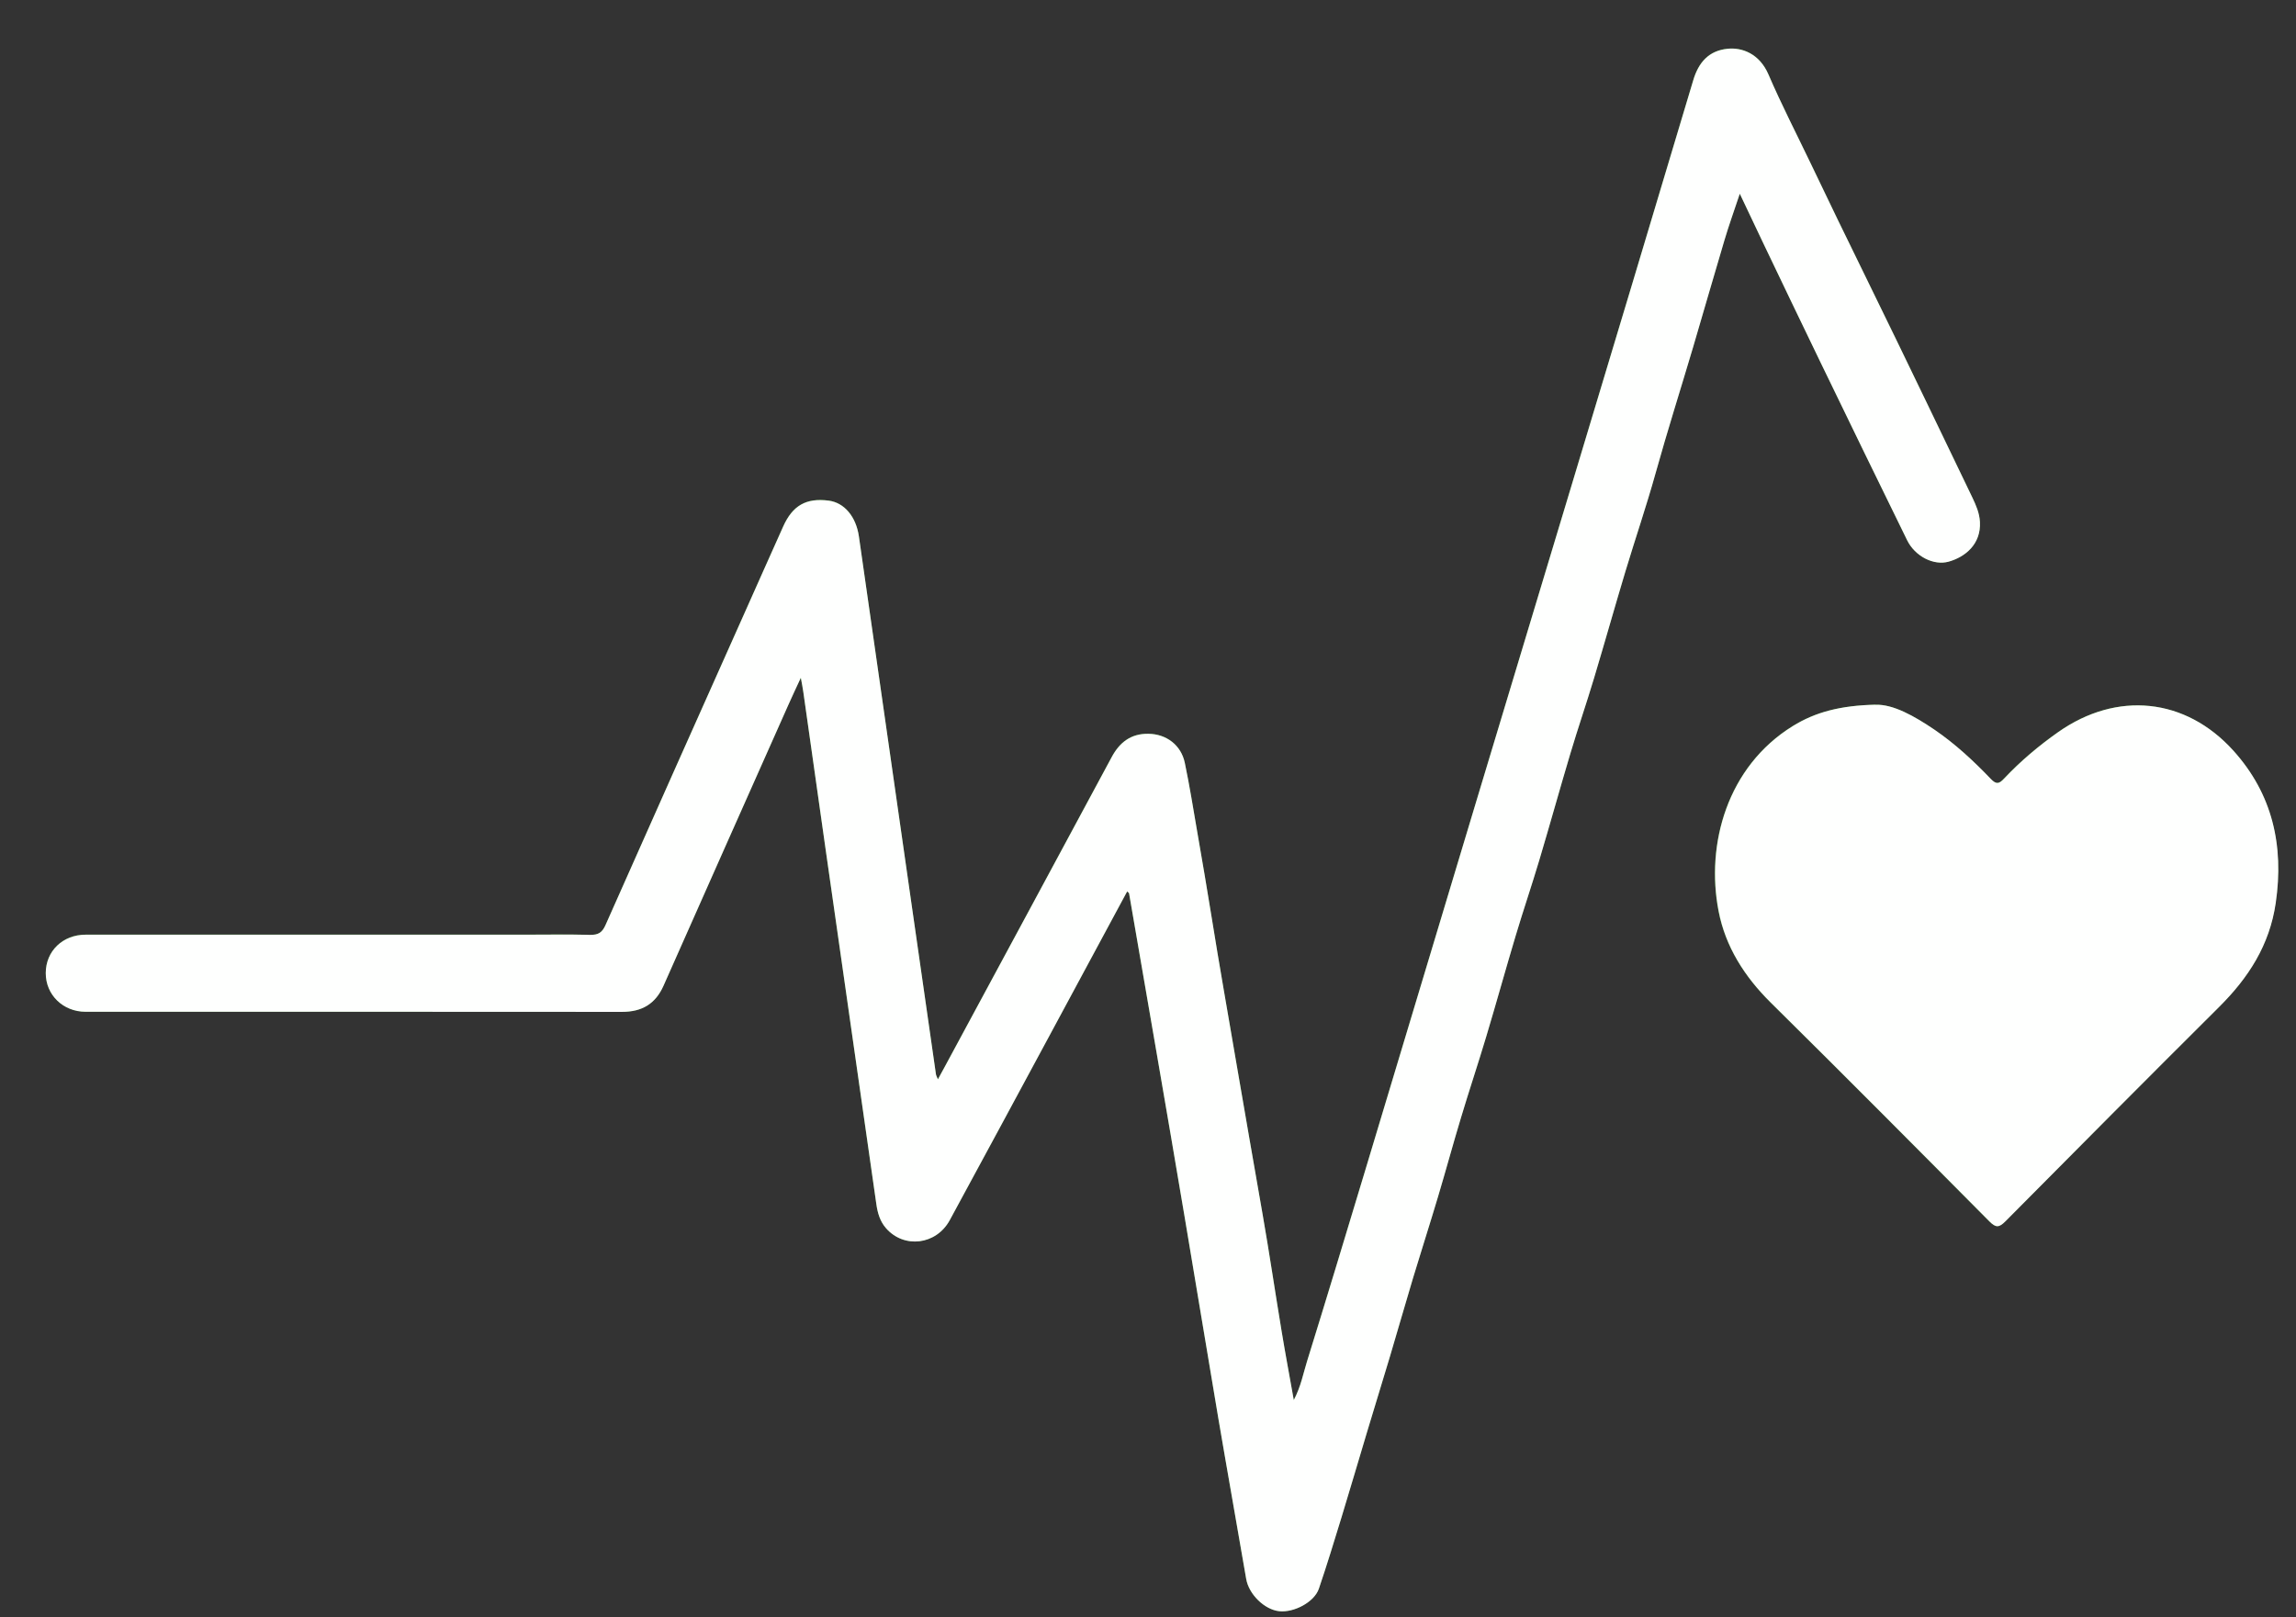
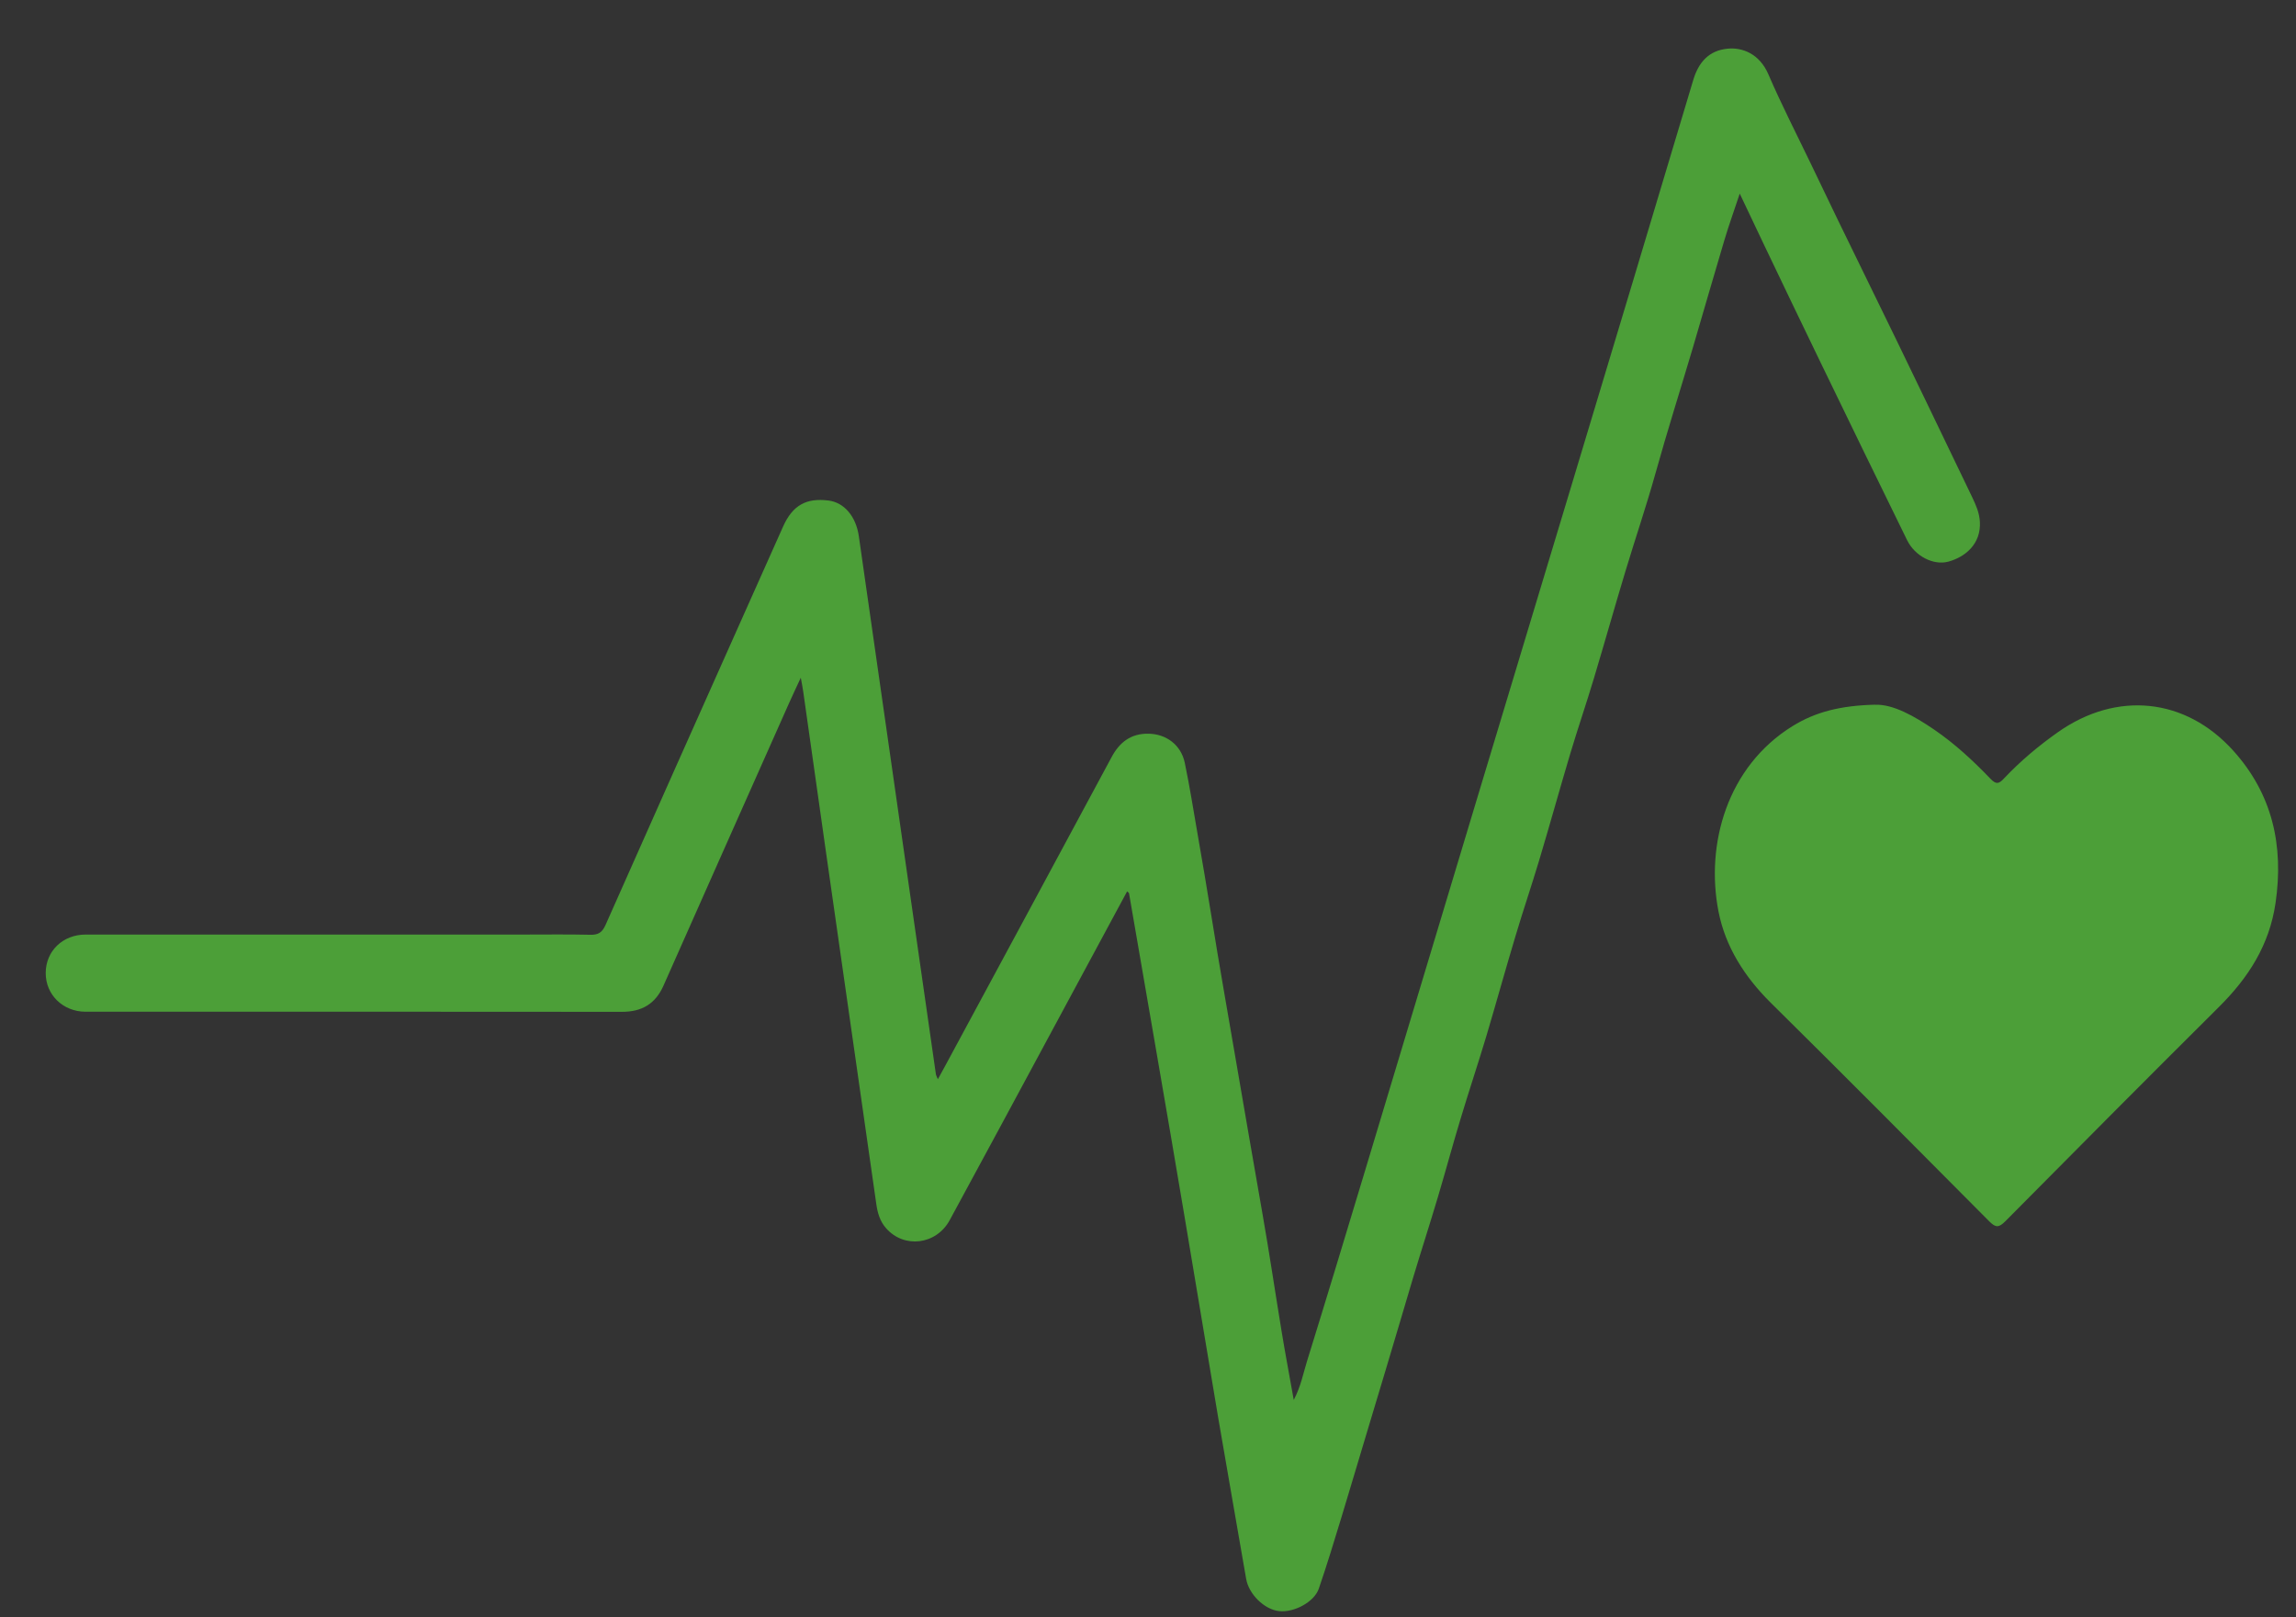
<svg xmlns="http://www.w3.org/2000/svg" width="44" height="31" viewBox="0 0 44 31" fill="none">
  <rect x="0" y="0" width="44" height="31" fill="#333333" stroke="none" />
  <g clip-path="url(#clip0_614_1713)">
-     <path d="M21.601 17.086C21.628 17.111 21.635 17.115 21.636 17.119C21.991 19.181 22.351 21.242 22.698 23.305C22.915 24.592 23.127 25.879 23.344 27.166C23.519 28.199 23.704 29.23 23.881 30.263C23.931 30.556 24.23 30.852 24.515 30.881C24.799 30.911 25.185 30.707 25.273 30.451C25.428 30 25.567 29.543 25.706 29.086C25.873 28.538 26.034 27.988 26.2 27.439C26.344 26.96 26.492 26.481 26.635 26.001C26.785 25.5 26.928 24.997 27.079 24.495C27.235 23.976 27.402 23.459 27.557 22.939C27.707 22.435 27.843 21.928 27.996 21.425C28.153 20.903 28.326 20.386 28.483 19.863C28.674 19.221 28.852 18.576 29.045 17.934C29.189 17.45 29.352 16.972 29.497 16.488C29.701 15.807 29.89 15.123 30.093 14.443C30.238 13.958 30.402 13.48 30.547 12.996C30.751 12.316 30.943 11.634 31.148 10.954C31.337 10.326 31.549 9.704 31.725 9.073C31.951 8.261 32.206 7.46 32.445 6.653C32.646 5.97 32.842 5.285 33.046 4.602C33.13 4.319 33.231 4.041 33.34 3.711C33.507 4.063 33.65 4.367 33.795 4.67C34.157 5.427 34.519 6.185 34.885 6.939C35.437 8.078 35.989 9.217 36.547 10.353C36.698 10.661 37.055 10.844 37.342 10.764C37.656 10.677 37.966 10.431 37.942 10.001C37.932 9.829 37.867 9.682 37.796 9.533C37.506 8.931 37.218 8.328 36.927 7.727C36.537 6.919 36.148 6.111 35.752 5.306C35.399 4.587 35.05 3.867 34.705 3.144C34.431 2.573 34.14 2.008 33.889 1.425C33.717 1.024 33.381 0.905 33.108 0.933C32.747 0.968 32.55 1.194 32.448 1.537C31.674 4.13 30.893 6.722 30.113 9.313C29.505 11.334 28.894 13.353 28.286 15.373C27.578 17.725 26.871 20.078 26.162 22.431C25.793 23.654 25.424 24.878 25.045 26.098C24.974 26.326 24.932 26.569 24.793 26.833C24.709 26.356 24.628 25.934 24.559 25.51C24.436 24.764 24.326 24.016 24.195 23.272C24.023 22.283 23.85 21.294 23.681 20.304C23.526 19.399 23.365 18.496 23.22 17.588C23.133 17.042 23.038 16.495 22.944 15.95C22.867 15.507 22.797 15.063 22.705 14.622C22.634 14.28 22.352 14.068 22.008 14.063C21.675 14.058 21.457 14.224 21.304 14.509C20.239 16.489 19.172 18.468 18.104 20.447C18.066 20.517 18.028 20.587 17.973 20.686C17.949 20.629 17.939 20.612 17.936 20.595C17.78 19.509 17.625 18.424 17.469 17.337C17.133 14.985 16.796 12.633 16.459 10.281C16.405 9.897 16.177 9.632 15.879 9.594C15.449 9.539 15.19 9.686 15.008 10.09C14.758 10.647 14.51 11.206 14.261 11.763C13.374 13.751 12.486 15.739 11.604 17.73C11.539 17.876 11.462 17.922 11.307 17.917C10.886 17.907 10.463 17.913 10.041 17.913C7.241 17.913 4.44 17.913 1.641 17.913C1.202 17.914 0.877 18.229 0.876 18.65C0.875 19.068 1.208 19.392 1.64 19.392C5.066 19.392 8.492 19.39 11.919 19.394C12.299 19.394 12.559 19.244 12.715 18.892C13.511 17.094 14.312 15.298 15.111 13.5C15.181 13.342 15.255 13.187 15.346 12.99C15.368 13.113 15.384 13.188 15.394 13.264C15.54 14.295 15.685 15.325 15.832 16.355C16.151 18.595 16.473 20.837 16.793 23.077C16.817 23.247 16.862 23.407 16.979 23.54C17.323 23.935 17.941 23.863 18.2 23.387C18.844 22.202 19.483 21.014 20.123 19.826C20.613 18.919 21.102 18.009 21.6 17.085L21.601 17.086ZM35.938 13.507C35.275 13.523 34.791 13.645 34.351 13.918C33.1 14.693 32.682 16.178 32.932 17.467C33.064 18.145 33.431 18.72 33.929 19.215C35.335 20.605 36.728 22.006 38.121 23.409C38.245 23.534 38.305 23.533 38.429 23.409C39.789 22.035 41.154 20.663 42.525 19.299C43.086 18.741 43.49 18.117 43.608 17.308C43.769 16.206 43.546 15.219 42.8 14.391C41.88 13.368 40.562 13.244 39.442 14.031C39.067 14.295 38.717 14.589 38.403 14.922C38.306 15.026 38.254 15.04 38.146 14.928C37.815 14.583 37.464 14.257 37.068 13.986C36.682 13.723 36.279 13.496 35.935 13.508L35.938 13.507Z" fill="#4C9F38" />
-     <path d="M21.601 17.086C21.103 18.01 20.613 18.919 20.124 19.828C19.483 21.015 18.845 22.203 18.201 23.387C17.941 23.865 17.323 23.936 16.979 23.541C16.863 23.408 16.818 23.248 16.794 23.078C16.473 20.838 16.152 18.597 15.833 16.356C15.686 15.325 15.541 14.296 15.395 13.265C15.385 13.188 15.369 13.114 15.347 12.991C15.256 13.187 15.182 13.344 15.112 13.501C14.313 15.298 13.512 17.095 12.716 18.893C12.56 19.245 12.299 19.395 11.92 19.395C8.493 19.392 5.067 19.393 1.641 19.393C1.209 19.393 0.876 19.069 0.877 18.651C0.878 18.23 1.202 17.916 1.642 17.916C4.441 17.916 7.242 17.916 10.041 17.916C10.464 17.916 10.886 17.908 11.308 17.919C11.462 17.922 11.539 17.878 11.604 17.731C12.486 15.741 13.374 13.754 14.262 11.765C14.511 11.208 14.758 10.649 15.009 10.092C15.19 9.688 15.45 9.541 15.88 9.596C16.178 9.634 16.405 9.9 16.46 10.283C16.797 12.635 17.133 14.987 17.47 17.34C17.625 18.425 17.78 19.511 17.937 20.596C17.94 20.614 17.95 20.631 17.974 20.688C18.029 20.588 18.067 20.519 18.105 20.448C19.172 18.47 20.24 16.491 21.305 14.511C21.458 14.226 21.676 14.06 22.008 14.065C22.353 14.07 22.635 14.281 22.706 14.624C22.798 15.065 22.869 15.509 22.945 15.952C23.039 16.498 23.134 17.044 23.221 17.59C23.366 18.497 23.527 19.401 23.681 20.306C23.85 21.295 24.024 22.285 24.196 23.274C24.326 24.018 24.436 24.766 24.56 25.512C24.63 25.936 24.709 26.358 24.794 26.835C24.933 26.571 24.974 26.329 25.046 26.1C25.425 24.88 25.794 23.656 26.163 22.433C26.872 20.08 27.579 17.727 28.287 15.374C28.895 13.354 29.506 11.335 30.114 9.315C30.894 6.724 31.675 4.132 32.449 1.539C32.551 1.195 32.748 0.971 33.108 0.935C33.382 0.907 33.717 1.026 33.89 1.427C34.141 2.01 34.433 2.575 34.706 3.146C35.051 3.869 35.4 4.589 35.753 5.308C36.149 6.113 36.537 6.921 36.928 7.729C37.218 8.33 37.506 8.934 37.797 9.535C37.868 9.684 37.933 9.831 37.943 10.003C37.967 10.433 37.657 10.678 37.343 10.766C37.056 10.846 36.699 10.663 36.548 10.355C35.99 9.219 35.438 8.08 34.886 6.941C34.52 6.186 34.158 5.428 33.796 4.672C33.651 4.369 33.508 4.066 33.341 3.713C33.231 4.043 33.131 4.321 33.047 4.604C32.843 5.287 32.648 5.972 32.446 6.655C32.207 7.462 31.952 8.263 31.726 9.075C31.55 9.706 31.337 10.328 31.148 10.956C30.944 11.636 30.752 12.319 30.548 12.998C30.403 13.482 30.238 13.96 30.094 14.444C29.891 15.124 29.701 15.81 29.498 16.49C29.354 16.973 29.191 17.451 29.046 17.936C28.854 18.577 28.676 19.223 28.483 19.865C28.327 20.387 28.153 20.905 27.997 21.427C27.845 21.93 27.708 22.437 27.557 22.941C27.402 23.461 27.236 23.978 27.079 24.497C26.928 24.998 26.786 25.502 26.636 26.003C26.492 26.483 26.345 26.962 26.2 27.441C26.035 27.989 25.875 28.54 25.707 29.088C25.567 29.544 25.428 30.001 25.274 30.453C25.186 30.708 24.8 30.912 24.516 30.883C24.231 30.853 23.932 30.557 23.882 30.265C23.705 29.232 23.52 28.201 23.345 27.168C23.128 25.882 22.916 24.594 22.699 23.307C22.352 21.245 21.992 19.183 21.637 17.121C21.637 17.117 21.629 17.113 21.602 17.088L21.601 17.086Z" fill="#FEFFFE" />
-     <path d="M35.939 13.508C36.282 13.496 36.684 13.724 37.072 13.986C37.468 14.257 37.82 14.583 38.15 14.928C38.258 15.041 38.31 15.026 38.407 14.923C38.721 14.589 39.07 14.295 39.445 14.031C40.566 13.244 41.882 13.368 42.804 14.392C43.548 15.22 43.773 16.205 43.612 17.308C43.494 18.117 43.089 18.741 42.528 19.299C41.158 20.663 39.794 22.035 38.432 23.409C38.309 23.533 38.248 23.535 38.124 23.41C36.732 22.006 35.338 20.605 33.933 19.215C33.433 18.721 33.067 18.146 32.936 17.467C32.685 16.178 33.104 14.693 34.355 13.918C34.795 13.645 35.278 13.523 35.941 13.507L35.939 13.508Z" fill="#FEFFFE" />
+     <path d="M21.601 17.086C21.628 17.111 21.635 17.115 21.636 17.119C21.991 19.181 22.351 21.242 22.698 23.305C22.915 24.592 23.127 25.879 23.344 27.166C23.519 28.199 23.704 29.23 23.881 30.263C23.931 30.556 24.23 30.852 24.515 30.881C24.799 30.911 25.185 30.707 25.273 30.451C25.428 30 25.567 29.543 25.706 29.086C25.873 28.538 26.034 27.988 26.2 27.439C26.785 25.5 26.928 24.997 27.079 24.495C27.235 23.976 27.402 23.459 27.557 22.939C27.707 22.435 27.843 21.928 27.996 21.425C28.153 20.903 28.326 20.386 28.483 19.863C28.674 19.221 28.852 18.576 29.045 17.934C29.189 17.45 29.352 16.972 29.497 16.488C29.701 15.807 29.89 15.123 30.093 14.443C30.238 13.958 30.402 13.48 30.547 12.996C30.751 12.316 30.943 11.634 31.148 10.954C31.337 10.326 31.549 9.704 31.725 9.073C31.951 8.261 32.206 7.46 32.445 6.653C32.646 5.97 32.842 5.285 33.046 4.602C33.13 4.319 33.231 4.041 33.34 3.711C33.507 4.063 33.65 4.367 33.795 4.67C34.157 5.427 34.519 6.185 34.885 6.939C35.437 8.078 35.989 9.217 36.547 10.353C36.698 10.661 37.055 10.844 37.342 10.764C37.656 10.677 37.966 10.431 37.942 10.001C37.932 9.829 37.867 9.682 37.796 9.533C37.506 8.931 37.218 8.328 36.927 7.727C36.537 6.919 36.148 6.111 35.752 5.306C35.399 4.587 35.05 3.867 34.705 3.144C34.431 2.573 34.14 2.008 33.889 1.425C33.717 1.024 33.381 0.905 33.108 0.933C32.747 0.968 32.55 1.194 32.448 1.537C31.674 4.13 30.893 6.722 30.113 9.313C29.505 11.334 28.894 13.353 28.286 15.373C27.578 17.725 26.871 20.078 26.162 22.431C25.793 23.654 25.424 24.878 25.045 26.098C24.974 26.326 24.932 26.569 24.793 26.833C24.709 26.356 24.628 25.934 24.559 25.51C24.436 24.764 24.326 24.016 24.195 23.272C24.023 22.283 23.85 21.294 23.681 20.304C23.526 19.399 23.365 18.496 23.22 17.588C23.133 17.042 23.038 16.495 22.944 15.95C22.867 15.507 22.797 15.063 22.705 14.622C22.634 14.28 22.352 14.068 22.008 14.063C21.675 14.058 21.457 14.224 21.304 14.509C20.239 16.489 19.172 18.468 18.104 20.447C18.066 20.517 18.028 20.587 17.973 20.686C17.949 20.629 17.939 20.612 17.936 20.595C17.78 19.509 17.625 18.424 17.469 17.337C17.133 14.985 16.796 12.633 16.459 10.281C16.405 9.897 16.177 9.632 15.879 9.594C15.449 9.539 15.19 9.686 15.008 10.09C14.758 10.647 14.51 11.206 14.261 11.763C13.374 13.751 12.486 15.739 11.604 17.73C11.539 17.876 11.462 17.922 11.307 17.917C10.886 17.907 10.463 17.913 10.041 17.913C7.241 17.913 4.44 17.913 1.641 17.913C1.202 17.914 0.877 18.229 0.876 18.65C0.875 19.068 1.208 19.392 1.64 19.392C5.066 19.392 8.492 19.39 11.919 19.394C12.299 19.394 12.559 19.244 12.715 18.892C13.511 17.094 14.312 15.298 15.111 13.5C15.181 13.342 15.255 13.187 15.346 12.99C15.368 13.113 15.384 13.188 15.394 13.264C15.54 14.295 15.685 15.325 15.832 16.355C16.151 18.595 16.473 20.837 16.793 23.077C16.817 23.247 16.862 23.407 16.979 23.54C17.323 23.935 17.941 23.863 18.2 23.387C18.844 22.202 19.483 21.014 20.123 19.826C20.613 18.919 21.102 18.009 21.6 17.085L21.601 17.086ZM35.938 13.507C35.275 13.523 34.791 13.645 34.351 13.918C33.1 14.693 32.682 16.178 32.932 17.467C33.064 18.145 33.431 18.72 33.929 19.215C35.335 20.605 36.728 22.006 38.121 23.409C38.245 23.534 38.305 23.533 38.429 23.409C39.789 22.035 41.154 20.663 42.525 19.299C43.086 18.741 43.49 18.117 43.608 17.308C43.769 16.206 43.546 15.219 42.8 14.391C41.88 13.368 40.562 13.244 39.442 14.031C39.067 14.295 38.717 14.589 38.403 14.922C38.306 15.026 38.254 15.04 38.146 14.928C37.815 14.583 37.464 14.257 37.068 13.986C36.682 13.723 36.279 13.496 35.935 13.508L35.938 13.507Z" fill="#4C9F38" />
  </g>
  <defs>
    <clipPath id="clip0_614_1713">
      <rect width="42.783" height="29.955" fill="white" transform="translate(0.876 0.929)" />
    </clipPath>
  </defs>
</svg>